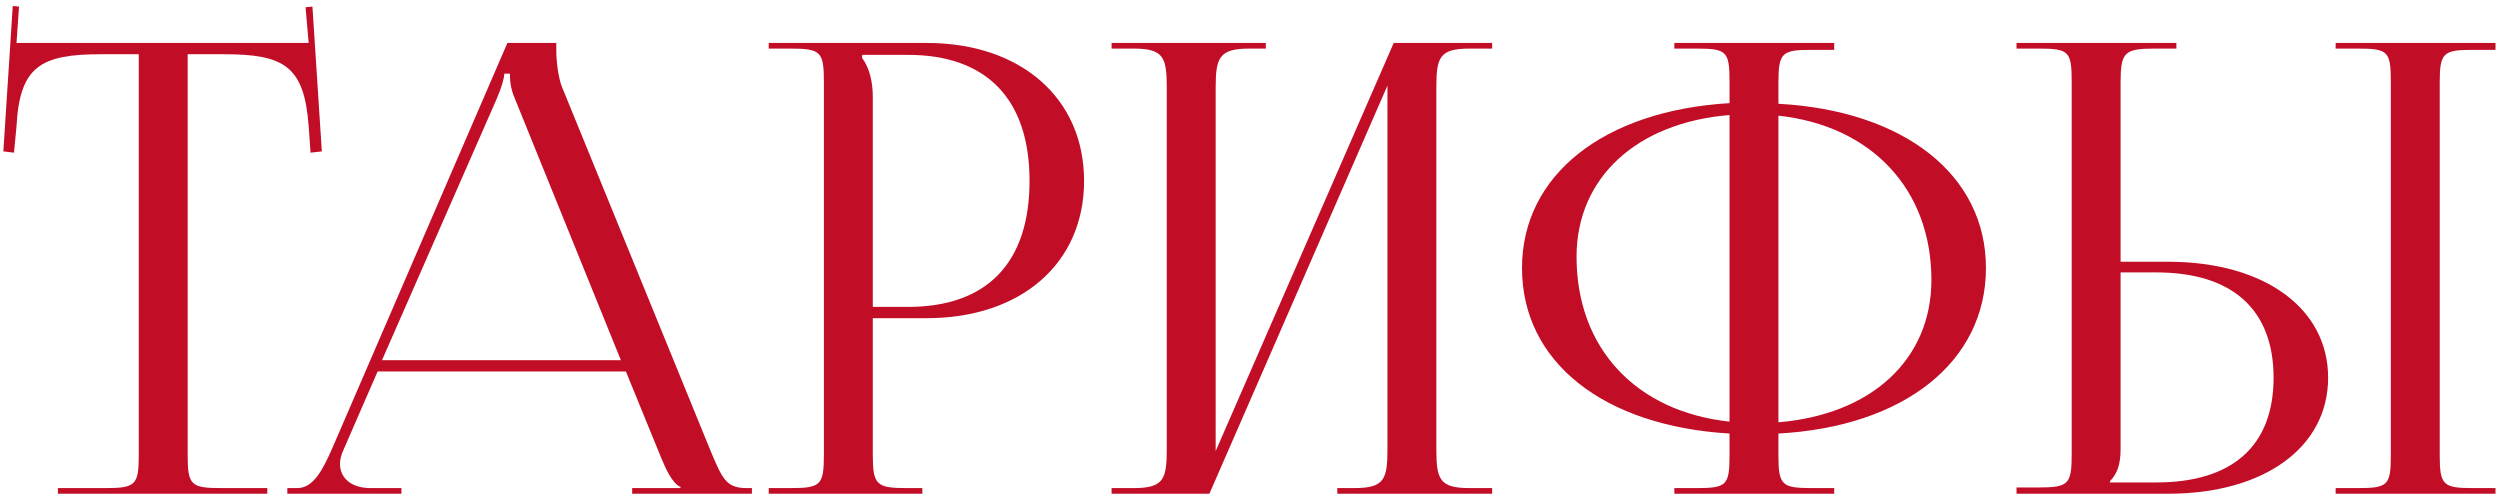
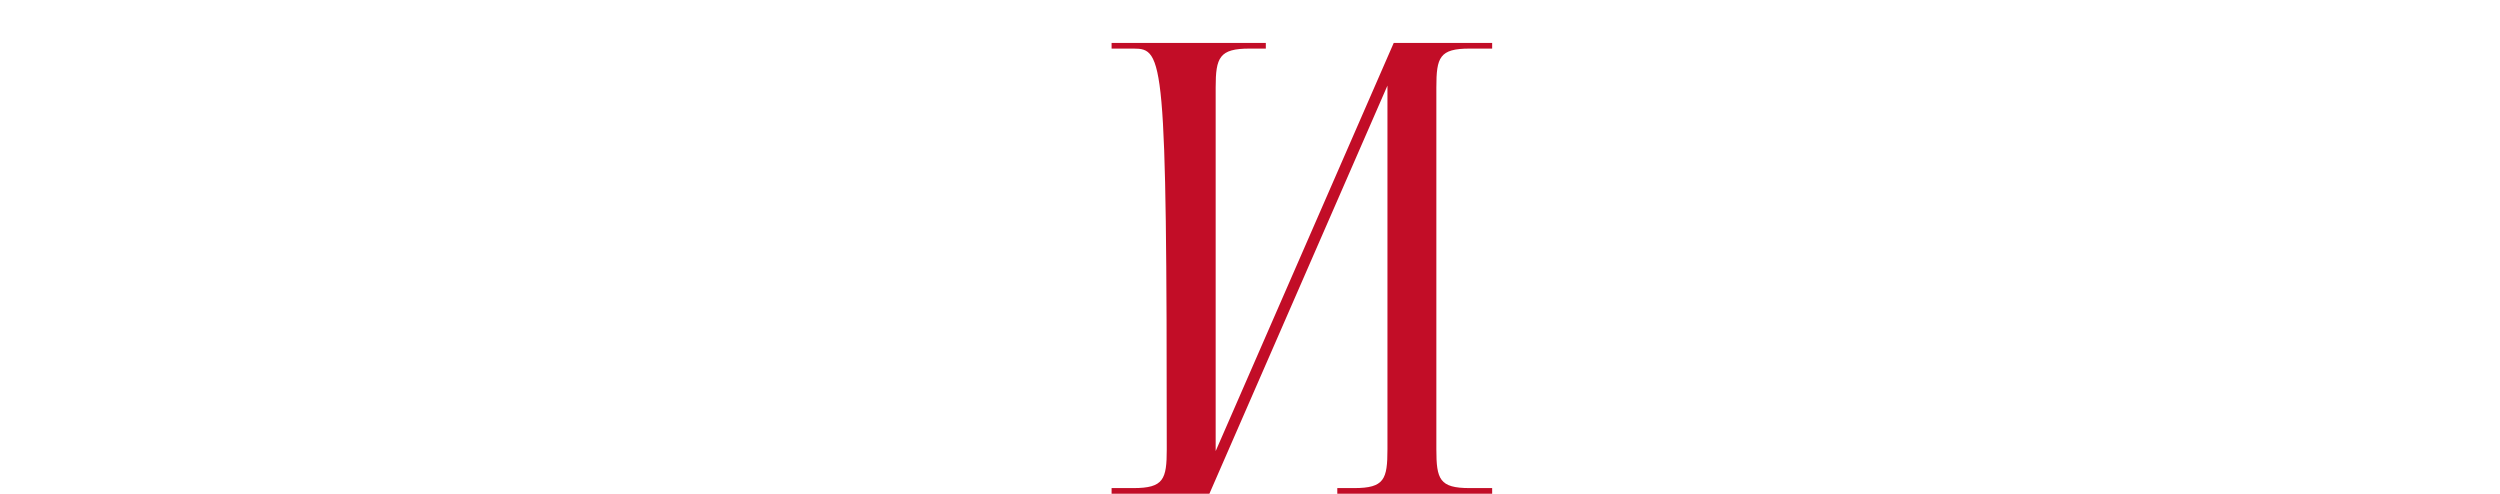
<svg xmlns="http://www.w3.org/2000/svg" width="319" height="63" viewBox="0 0 319 63" fill="none">
-   <path d="M298.028 63V62.28H300.828C304.668 62.28 305.068 61.96 305.068 58.12V10.36C305.068 6.52 304.668 6.2 300.828 6.2H298.028V5.48H318.428V6.36H315.628C311.788 6.36 311.308 6.68 311.308 10.52V58.12C311.308 61.96 311.788 62.28 315.628 62.28H318.428V63H298.028ZM257.308 63V62.2H260.108C263.948 62.2 264.348 61.8 264.348 57.96V10.36C264.348 6.52 263.948 6.2 260.108 6.2H257.308V5.48H277.708V6.2H274.908C271.068 6.2 270.588 6.68 270.588 10.52V33.4H276.668C288.908 33.4 297.068 39.32 297.068 48.2C297.068 57.08 288.908 63 276.668 63H257.308ZM270.588 34.76V57.32C270.588 59.16 270.188 60.44 269.228 61.4V61.56H275.148C284.828 61.56 290.108 56.92 290.108 48.2C290.108 39.48 284.828 34.76 275.148 34.76H270.588Z" fill="#C20D27" />
-   <path d="M213.647 63V62.28H216.447C220.287 62.28 220.687 61.96 220.687 58.12V55.32C204.607 54.36 194.207 46.2 194.207 34.2C194.207 22.36 204.607 14.12 220.687 13.16V10.36C220.687 6.52 220.287 6.2 216.447 6.2H213.647V5.48H234.047V6.36H231.247C227.407 6.36 226.927 6.68 226.927 10.52V13.24C242.927 14.12 253.407 22.28 253.407 34.2C253.407 46.2 242.927 54.44 226.927 55.32V58.12C226.927 61.96 227.407 62.28 231.247 62.28H234.047V63H213.647ZM226.927 14.76V53.88C238.687 52.92 246.447 45.96 246.447 35.72C246.447 24.12 238.767 16.04 226.927 14.76ZM220.687 53.8V14.68C208.847 15.64 201.167 22.68 201.167 32.76C201.167 44.44 208.767 52.52 220.687 53.8Z" fill="#C20D27" />
-   <path d="M141.839 63V62.28H144.639C148.479 62.28 148.879 61.16 148.879 57.32V11.16C148.879 7.32 148.479 6.2 144.639 6.2H141.839V5.48H161.519V6.2H159.439C155.599 6.2 155.119 7.32 155.119 11.16V57.56L177.839 5.48H190.399V6.2H187.519C183.679 6.2 183.279 7.32 183.279 11.16V57.32C183.279 61.16 183.679 62.28 187.519 62.28H190.399V63H170.639V62.28H172.799C176.639 62.28 177.039 61.16 177.039 57.32V10.92L154.319 63H141.839Z" fill="#C20D27" />
-   <path d="M110.009 7V7.4C110.969 8.68 111.369 10.52 111.369 12.36V39.16H115.849C125.929 39.16 131.369 33.56 131.369 23.08C131.369 12.68 125.929 7 115.849 7H110.009ZM98.089 63V62.28H100.889C104.729 62.28 105.129 61.88 105.129 58.04V10.44C105.129 6.6 104.729 6.2 100.889 6.2H98.089V5.48H118.249C130.249 5.48 138.329 12.52 138.329 23.08C138.329 33.64 130.249 40.6 118.249 40.6H111.369V58.04C111.369 61.88 111.849 62.28 115.689 62.28H117.689V63H98.089Z" fill="#C20D27" />
-   <path d="M36.664 63V62.28H37.944C39.944 62.28 41.144 60.04 42.344 57.32L64.744 5.48H70.984V6.44C70.984 8.04 71.304 10.12 71.704 11.08L90.584 57.32C92.184 61.16 92.664 62.28 95.304 62.28H95.944V63H80.664V62.28H86.824V62.12C85.784 61.72 84.904 59.72 84.344 58.36L79.864 47.4H48.184L43.864 57.32C43.544 58.04 43.384 58.6 43.384 59.16C43.384 61.08 44.904 62.28 47.304 62.28H51.224V63H36.664ZM48.744 45.96H79.224L65.704 12.6C65.144 11.32 65.064 10.28 65.064 9.4H64.344C64.344 9.88 64.104 10.92 63.384 12.6L48.744 45.96Z" fill="#C20D27" />
-   <path d="M7.387 63V62.28H13.467C17.307 62.28 17.707 61.88 17.707 58.04V6.92H12.907C5.227 6.92 2.507 8.44 2.107 16.12L1.787 19.48L0.427 19.32L1.627 0.76L2.427 0.84L2.107 5.48H39.387L38.987 0.92L39.867 0.84L41.067 19.32L39.627 19.48L39.387 16.12C38.827 8.44 36.267 6.92 28.587 6.92H23.947V58.04C23.947 61.88 24.347 62.28 28.187 62.28H34.107V63H7.387Z" fill="#C20D27" />
+   <path d="M141.839 63V62.28H144.639C148.479 62.28 148.879 61.16 148.879 57.32C148.879 7.32 148.479 6.2 144.639 6.2H141.839V5.48H161.519V6.2H159.439C155.599 6.2 155.119 7.32 155.119 11.16V57.56L177.839 5.48H190.399V6.2H187.519C183.679 6.2 183.279 7.32 183.279 11.16V57.32C183.279 61.16 183.679 62.28 187.519 62.28H190.399V63H170.639V62.28H172.799C176.639 62.28 177.039 61.16 177.039 57.32V10.92L154.319 63H141.839Z" fill="#C20D27" />
</svg>